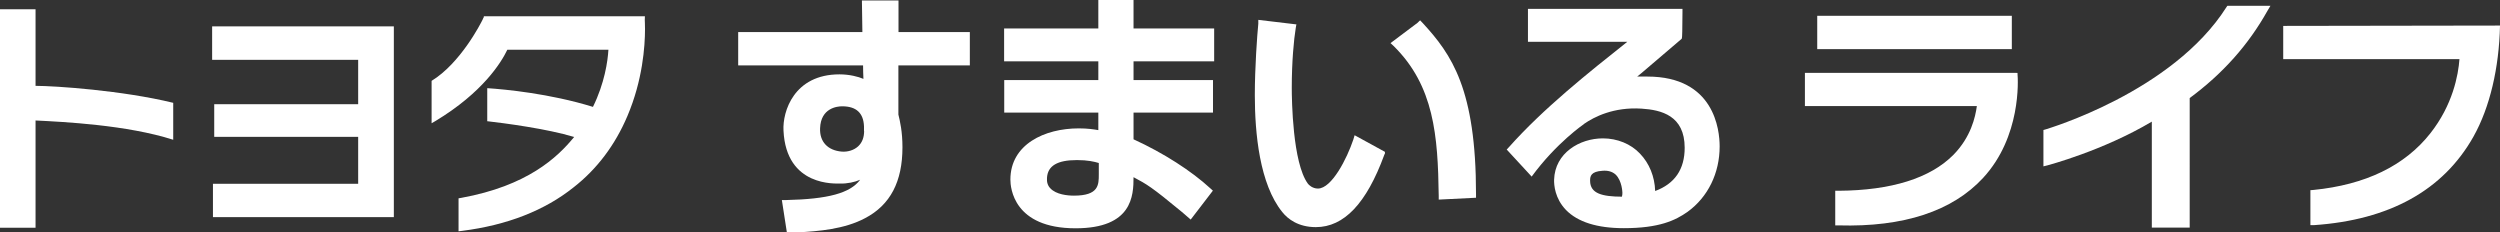
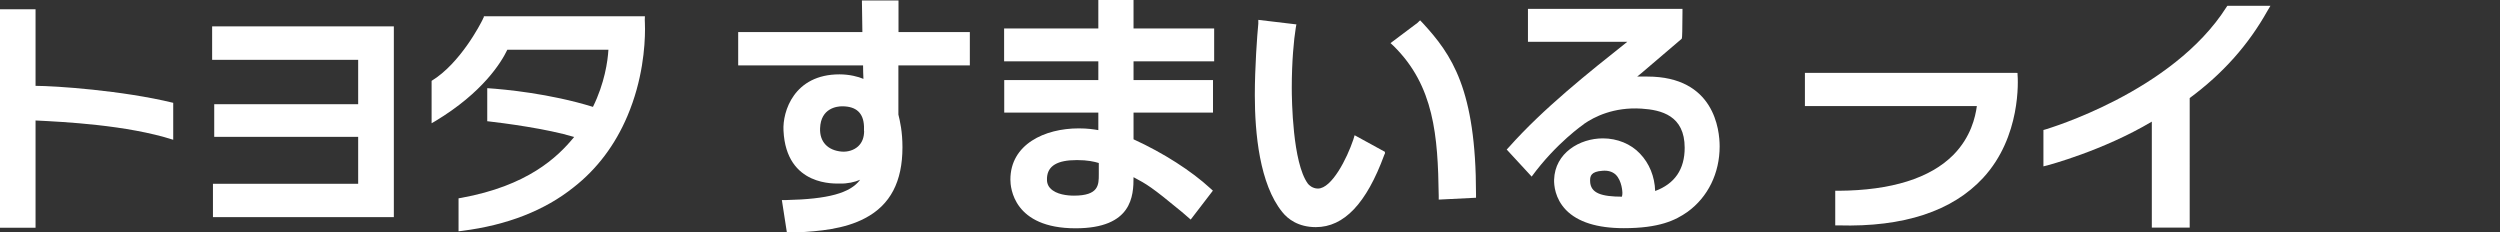
<svg xmlns="http://www.w3.org/2000/svg" id="_イヤー_2" viewBox="0 0 215.19 20">
  <rect x="0" y="0" width="215.19" height="20" fill="#333333" stroke="none" />
  <defs>
    <style>.cls-1{fill:#fff;}</style>
  </defs>
  <g id="_イヤー_1-2">
    <g>
      <g>
        <g>
-           <path class="cls-1" d="M173.07,1.36h-16.65v2.87h16.75V1.36h-.1Z" />
          <path class="cls-1" d="M173.57,6.27h-18.21v2.86h14.8c-.13,.96-.52,2.67-2.01,4.19-2,2.02-5.35,3.07-9.89,3.1h-.29v2.98h.28c5.62,.16,9.81-1.23,12.45-4.09,3.27-3.54,3.01-8.41,2.96-8.95v-.08h-.09Z" />
        </g>
-         <path class="cls-1" d="M215.19,2.2c-.68,0-18.66,.03-18.66,.03v2.86h15.17c-.1,1.38-.58,3.95-2.51,6.39-2.2,2.79-5.59,4.43-10.06,4.87l-.26,.02v3.01h.3c6.5-.44,11.13-3,13.73-7.61,1.43-2.54,2.21-5.95,2.29-9.54v-.04Z" />
        <path class="cls-1" d="M191.7,.53l-.06,.09h0c-4.65,7.32-15.44,10.47-15.54,10.51l-.21,.06v3.13l.36-.09c.05-.02,4.73-1.24,8.97-3.76v9.12h3.26V8.44c2.87-2.12,5.06-4.59,6.7-7.52l.25-.42h-3.7l-.03,.03Z" />
      </g>
      <g>
        <g>
          <path class="cls-1" d="M122.15,1.83s-.12,.13-.13,.13c-.01,0-2.33,1.75-2.33,1.75l.27,.25c3.48,3.43,3.81,7.71,3.88,12.9v.32l3.21-.16v-.3c0-9.03-2.08-12.02-4.6-14.75l-.21-.22-.08,.07Z" />
          <path class="cls-1" d="M108.31,1.82v.22c-.1,1.02-.3,3.76-.3,6.15,0,3.28,.41,7.66,2.37,10.07,.47,.59,1.37,1.29,2.88,1.29,2.43,0,4.36-2.04,5.89-6.21l.03-.07s.03-.05,.03-.05h0v-.15l-2.61-1.43-.11,.37c-.55,1.64-1.86,4.22-3.05,4.22-.46,0-.79-.31-.87-.43-1.31-1.8-1.38-7.19-1.38-8.25,0-2.24,.18-4.16,.34-5.12l.04-.24,.02-.09-3.28-.39v.11Z" />
        </g>
        <path class="cls-1" d="M77.34,2.76V.04h-3.15c0,.21,.04,2.55,.04,2.72h-10.69v2.87h10.75c0,.12,.01,.95,.03,1.16-.43-.19-1.21-.39-2.06-.39-3.92,0-4.91,3.2-4.82,4.84,.23,4.88,4.54,4.54,4.84,4.56,.65,.02,1.32-.13,1.76-.33-.86,1.16-2.77,1.67-6.39,1.75h-.35l.43,2.78h1c1.69-.1,3.94-.26,5.75-1.23,2.16-1.14,3.2-3.14,3.2-6.09,0-1.36-.21-2.24-.35-2.82,0-.02,0-.14,0-.14V5.63h6.15V2.76h-6.15Zm-2.96,8.51c0,.56-.17,1.01-.52,1.33-.35,.32-.88,.49-1.4,.45-1.22-.1-1.92-.86-1.87-2.01,.06-1.75,1.48-1.89,1.9-1.89,1.21,0,1.83,.57,1.88,1.72v.4Z" />
        <path class="cls-1" d="M104.51,5.28V2.45h-6.94V0h-3.03V2.45h-8.11v2.83h8.11v1.61h-8.1v2.8h8.1v1.51c-.41-.07-.92-.15-1.69-.15-2.93,0-5.88,1.37-5.88,4.41,0,.7,.27,4.19,5.61,4.19,4.89,0,4.99-2.81,4.99-4.4,1.16,.62,1.53,.82,4.17,3h0s.1,.09,.67,.58l.08,.07,1.91-2.49-.21-.19c-1.64-1.51-4.04-3.05-6.62-4.23v-2.3h6.84v-2.8h-6.84v-1.61h6.94Zm-9.93,9.73c0,.9,0,1.83-2.14,1.83-.54,0-1.53-.09-2.03-.63-.22-.22-.32-.53-.29-.9,.06-1.04,.9-1.53,2.56-1.53h.05c.88,0,1.45,.13,1.85,.25v.98Z" />
        <path class="cls-1" d="M136.34,10.67c.89-.62,2.57-1.47,4.95-1.32,1.72,.11,3.72,.6,3.72,3.37,0,1.86-.86,3.1-2.54,3.72-.04-1.24-.5-2.38-1.31-3.22-.78-.83-1.95-1.31-3.19-1.31-1.99,0-4.13,1.25-4.2,3.56-.01,.45,.06,1.6,1.02,2.6,1.01,1.04,2.69,1.57,4.98,1.57,3.05,0,4.44-.67,5.48-1.4,1.76-1.27,2.77-3.33,2.77-5.64,0-1.41-.45-6.01-6.22-6.01-.41,0-.68,0-.88,0,.16-.13,.36-.29,.36-.29l3.47-2.96,.02-.06q.04-.07,.05-2.22v-.3h-13.3V3.6h.3s7.72,0,8.25,0c-3.34,2.65-7.25,5.76-10.19,9.07l-.19,.2,2.15,2.33c2.13-2.91,4.5-4.52,4.5-4.52Zm3.27,6.26c-1.69-.01-2.73-.26-2.74-1.36v-.04c0-.36,.07-.77,1.07-.83,.46-.04,.84,.07,1.12,.32,.57,.54,.59,1.57,.59,1.58,0,.11-.01,.2-.04,.33Z" />
      </g>
      <g>
        <path class="cls-1" d="M41.92,10.43c1.49,.17,5.16,.65,7.5,1.36-1.46,1.79-4.05,4.21-9.71,5.24l-.24,.04v2.84l.32-.04c3.86-.49,7.09-1.75,9.59-3.75,2.02-1.58,3.57-3.65,4.62-6.12,1.32-3.1,1.52-6.02,1.52-7.5,0-.42-.02-.7-.02-.78,0-.01,.01-.32,.01-.32h-13.85l-.02,.04v.05c-.05,.08-.07,.12-.07,.14-.2,.43-1.96,3.83-4.42,5.33v3.65l.31-.18c4.11-2.47,5.7-5.08,6.21-6.15h8.7c-.06,1.01-.33,2.88-1.33,4.92-3.72-1.15-7.58-1.51-9.08-1.61h-.02v2.83Z" />
        <path class="cls-1" d="M33.79,2.27h-15.53v2.88h12.57v3.82h-12.39v2.81h12.39v4.04h-12.5v2.87h15.57V2.27h-.1Z" />
        <path class="cls-1" d="M14.91,12.03v-3.18c-4.39-1.07-10.17-1.46-11.85-1.46V.8H0V19.6H3.06V10.37c2.4,.12,7.85,.38,11.85,1.66Z" />
      </g>
    </g>
  </g>
</svg>